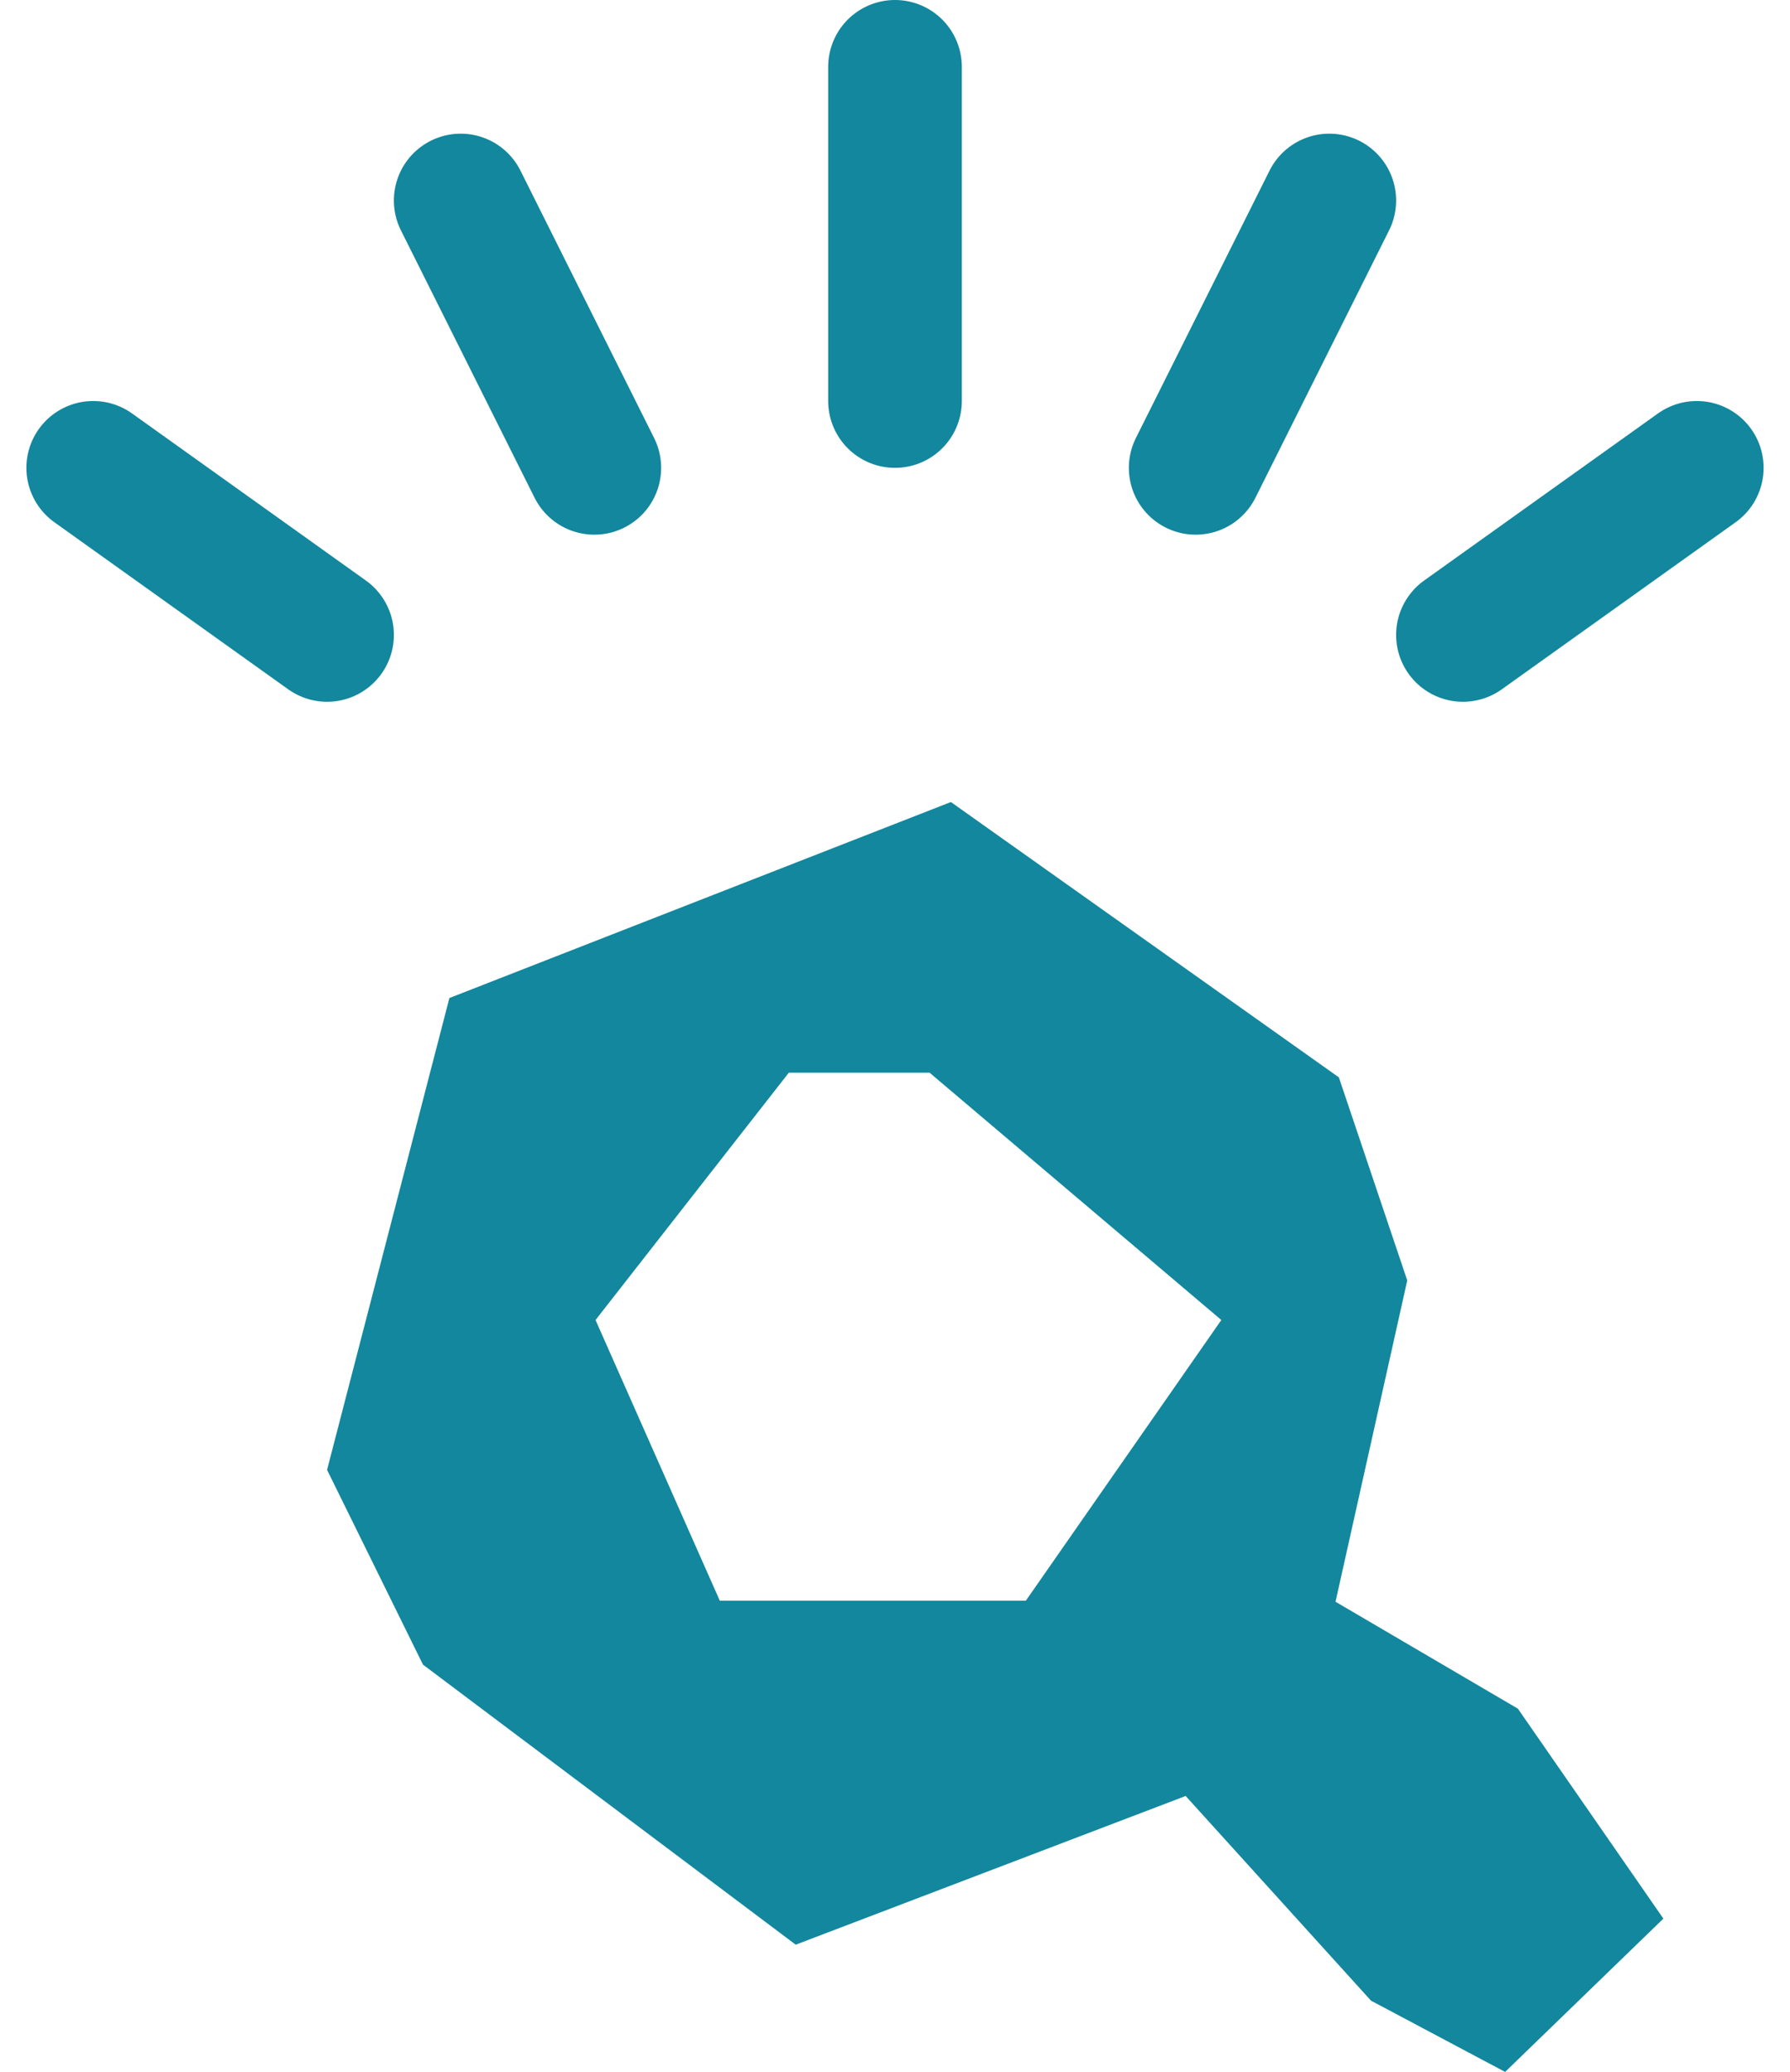
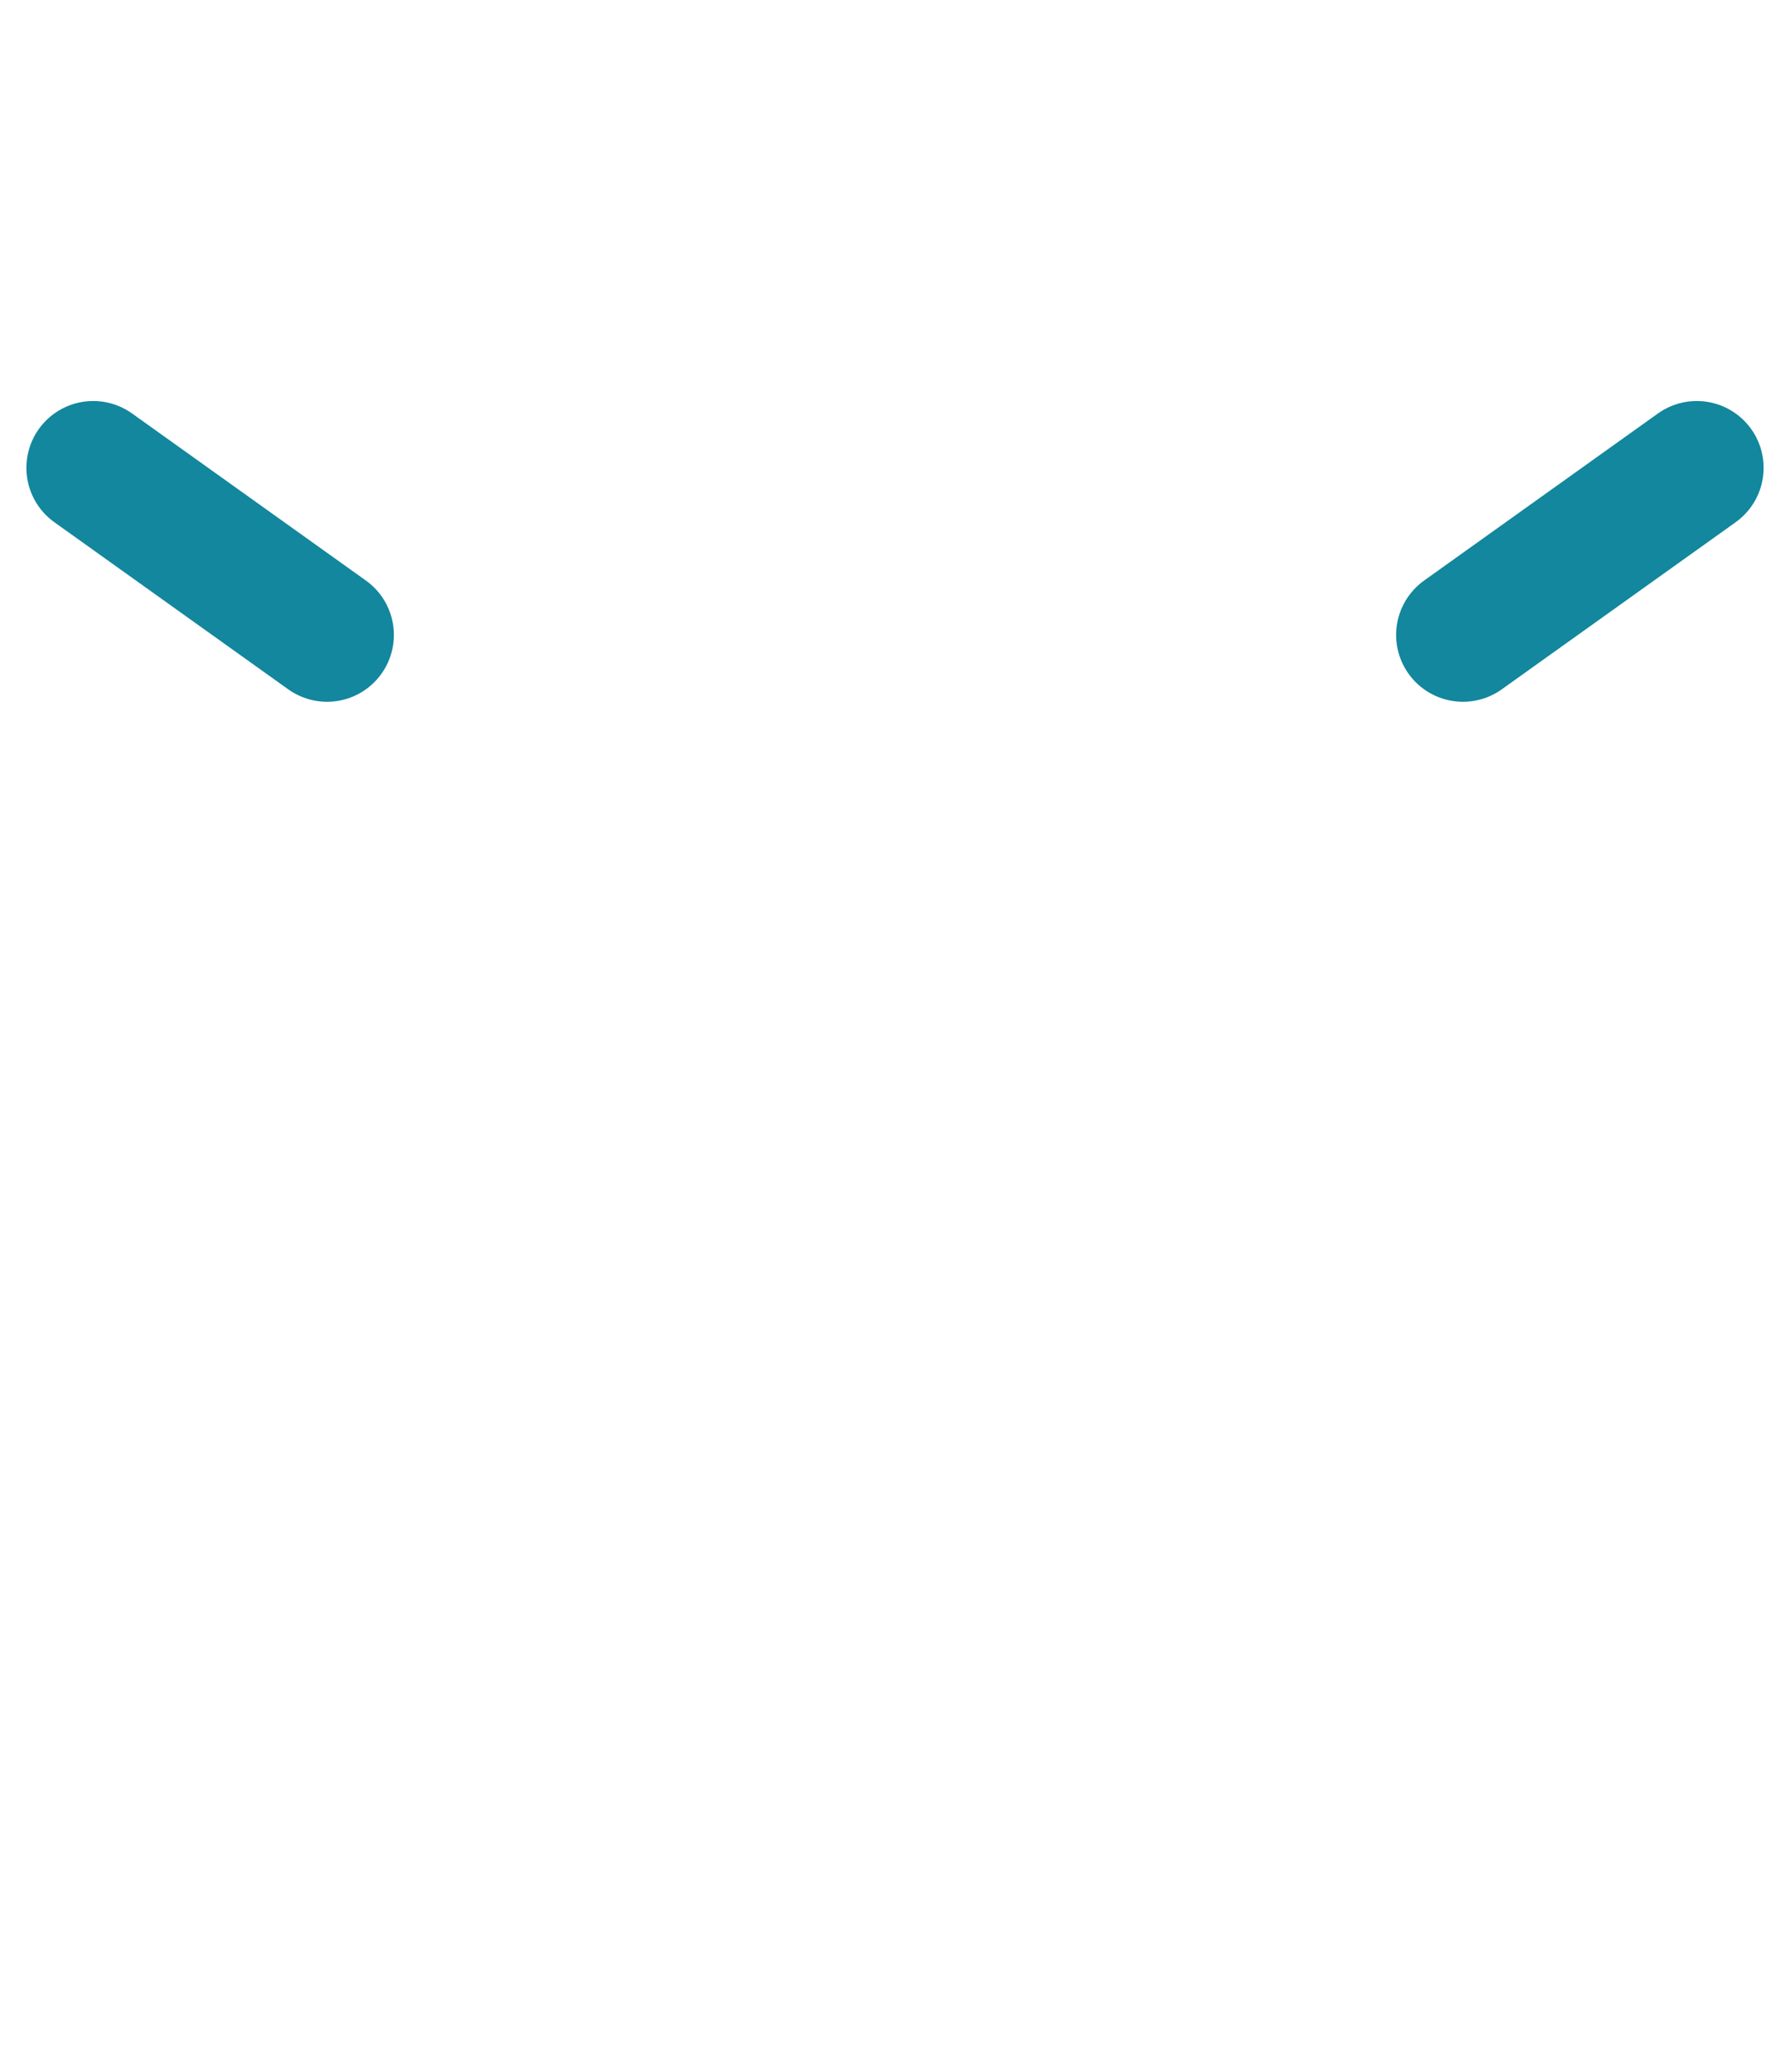
<svg xmlns="http://www.w3.org/2000/svg" width="53.58" height="62" viewBox="0 0 53.58 62">
  <g id="グループ_11973" data-name="グループ 11973" transform="translate(-656.21 -3869)">
-     <path id="前面オブジェクトで型抜き_5" data-name="前面オブジェクトで型抜き 5" d="M35.262,38h0l-4.014-2.132L25.7,29.743l-11.672,4.45L2.871,25.813,0,19.985,3.662,5.865,18.673,0,30.286,8.239l2.047,6.077-2.147,9.615,5.459,3.2L40,33.413,35.263,38ZM13.821,8.1,8.036,15.5l3.72,8.4h9.16l5.852-8.4L18.036,8.1H13.821Z" transform="translate(666 3893)" fill="#12879d" />
    <g id="グループ_11471" data-name="グループ 11471" transform="translate(3)">
-       <path id="パス_63651" data-name="パス 63651" d="M0,11.62v-10" transform="translate(680 3869.38)" fill="none" stroke="#12879d" stroke-linecap="round" stroke-width="4" />
-       <path id="パス_63647" data-name="パス 63647" d="M0,11.35l4-8" transform="translate(689 3871.65)" fill="none" stroke="#12879d" stroke-linecap="round" stroke-width="4" />
-       <path id="パス_63652" data-name="パス 63652" d="M6,11.35l-4-8" transform="translate(665 3871.65)" fill="none" stroke="#12879d" stroke-linecap="round" stroke-width="4" />
      <path id="パス_63649" data-name="パス 63649" d="M4.546,11.716l-7-5" transform="translate(658.454 3876.284)" fill="none" stroke="#12879d" stroke-linecap="round" stroke-width="4" />
      <path id="パス_63653" data-name="パス 63653" d="M-3.454,11.716l7-5" transform="translate(700.454 3876.284)" fill="none" stroke="#12879d" stroke-linecap="round" stroke-width="4" />
    </g>
  </g>
</svg>